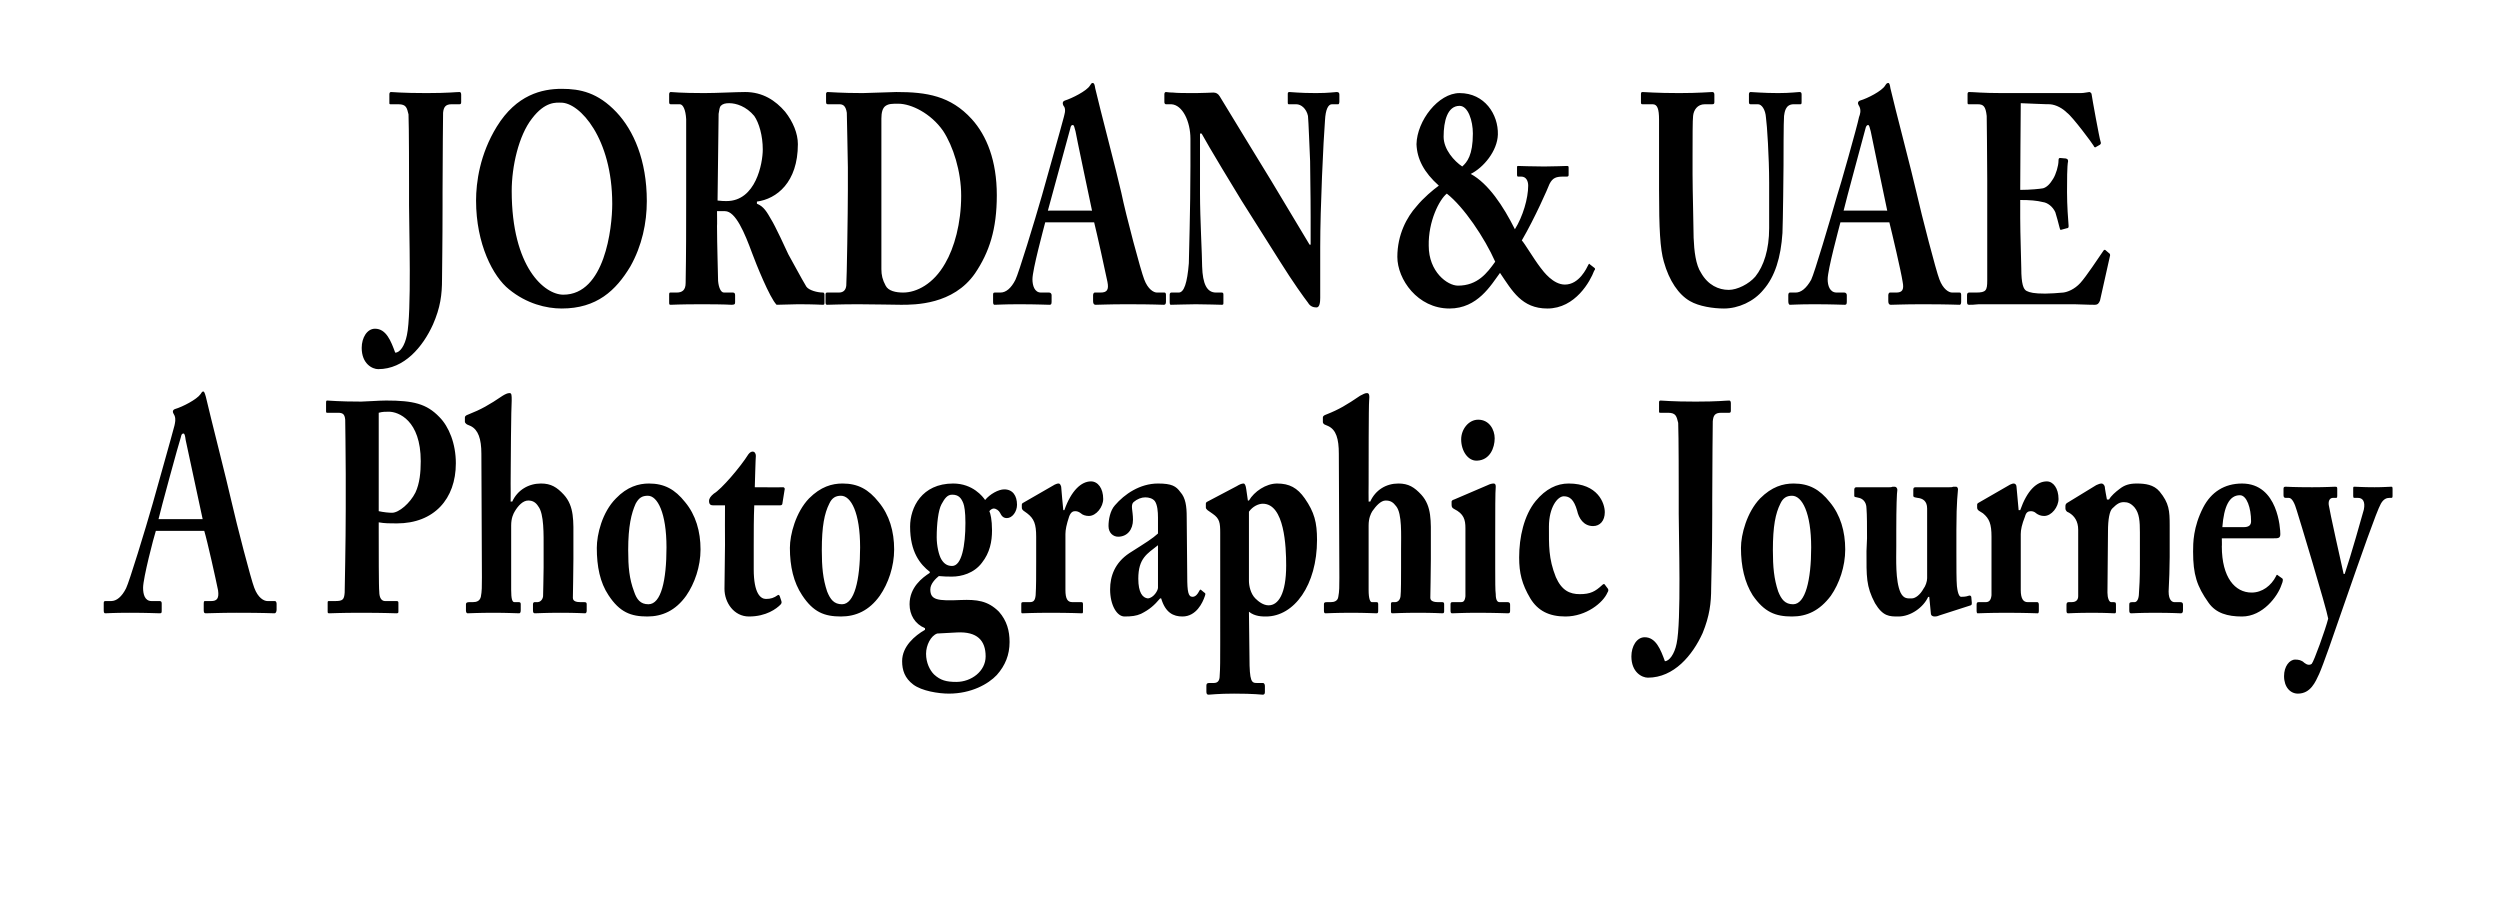
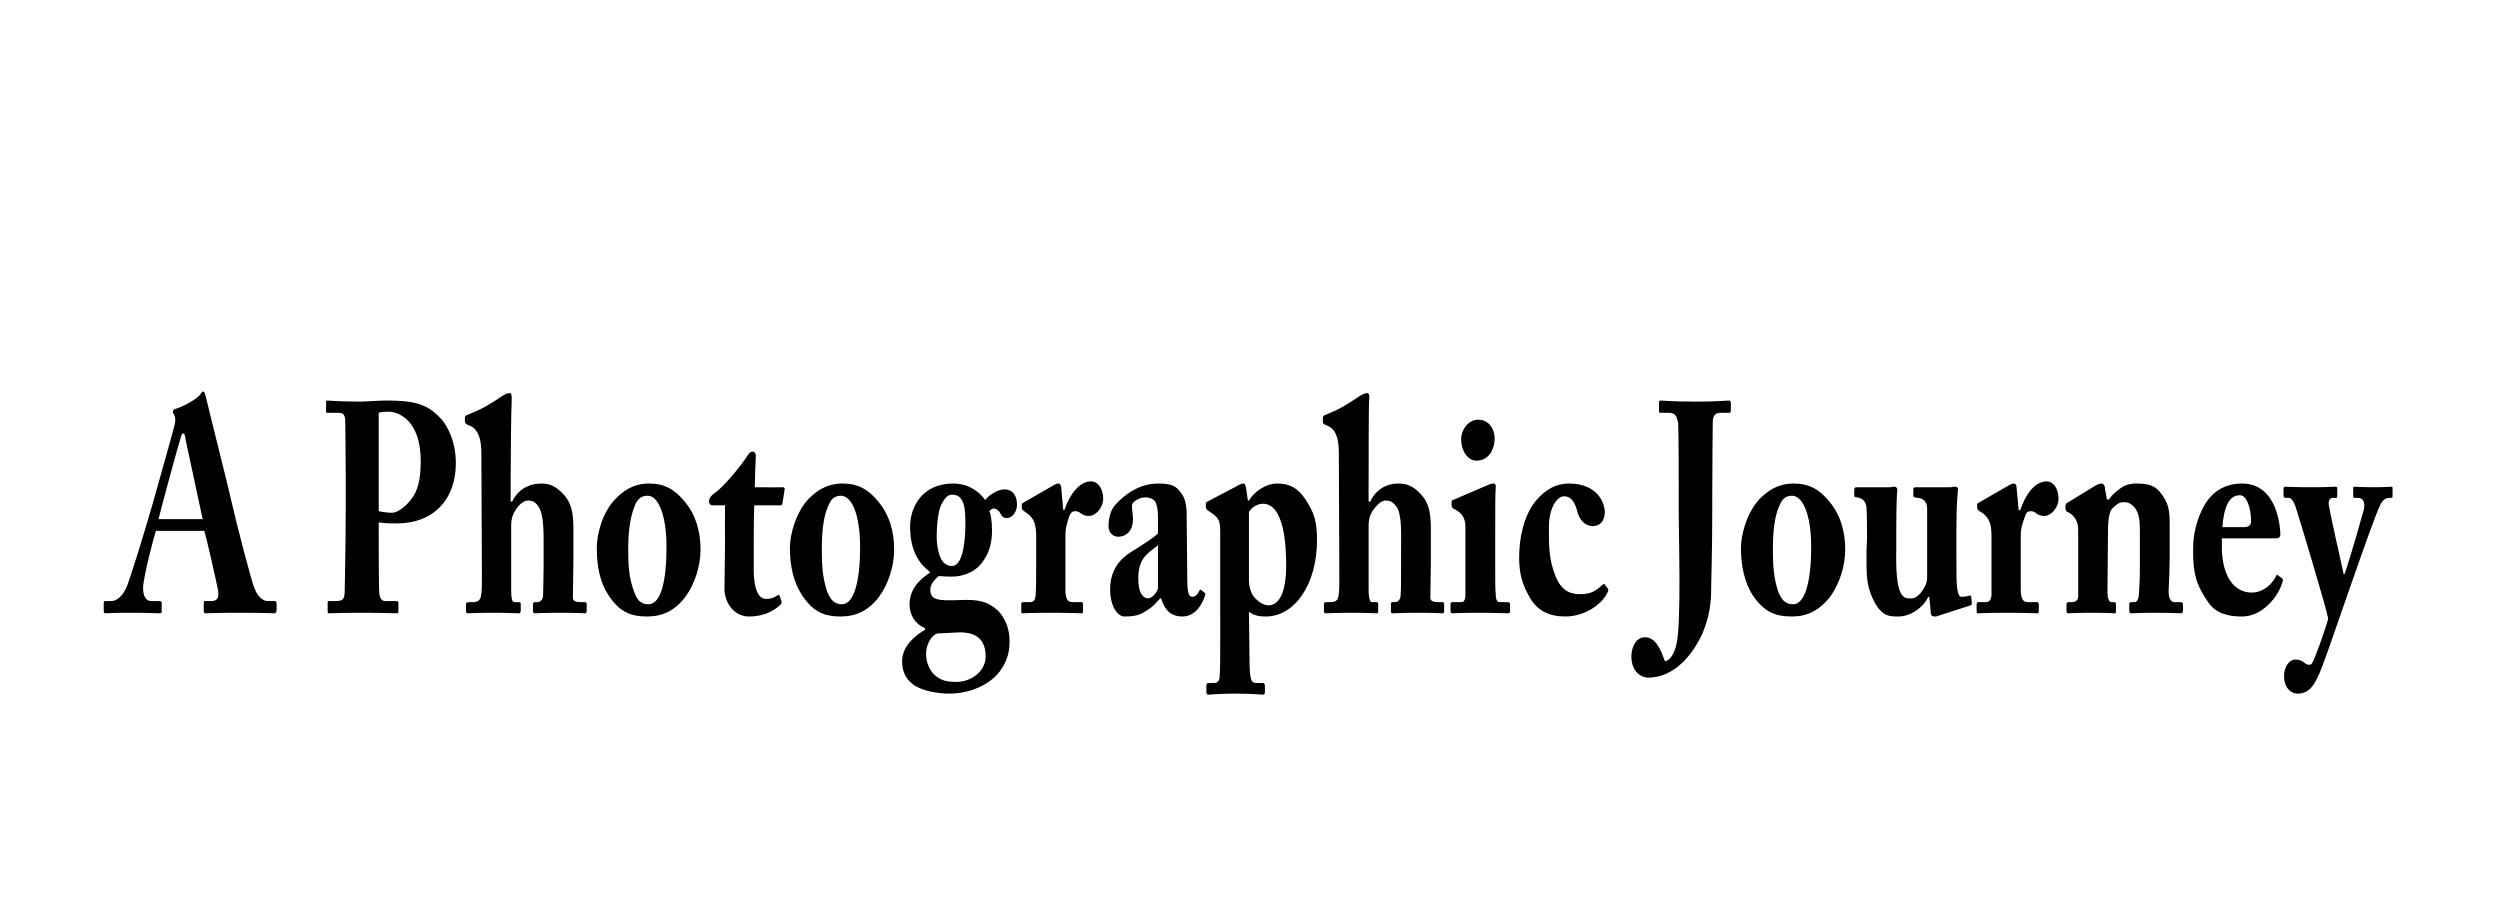
<svg xmlns="http://www.w3.org/2000/svg" version="1.1" width="470px" height="169.8px" viewBox="0 -16 470 169.8" style="top:-16px">
  <desc>JORDAN &amp; UAE A Photographic Journey</desc>
  <defs />
  <g id="Polygon65601">
    <path d="m29.3 83.8c-.4 1.2-2.4 8.9-2.4 10.7c0 1.2.3 2.5 1.6 2.5h1.5c.4 0 .4.3.4.5v1.2c0 .5 0 .6-.4.6c-.5 0-2.2-.1-5.7-.1c-3 0-4 .1-4.5.1c-.3 0-.3-.3-.3-.7v-1.1c0-.3 0-.5.3-.5h1.1c1 0 2-.8 2.8-2.4c.6-1.2 3.6-11 5-15.9c.3-1.1 3.7-13.1 4.1-14.7c.1-.5.3-1.2 0-1.9c-.1-.2-.3-.5-.3-.7c0-.2.1-.4.4-.5c1.4-.4 4.1-1.8 4.8-2.8c.2-.3.3-.5.5-.5c.2 0 .3.3.5 1c.8 3.5 4 16 4.8 19.6c1 4.4 3.7 14.8 4.3 16.3c.7 1.9 1.8 2.5 2.5 2.5h1.4c.2 0 .3.3.3.5v1.1c0 .3-.1.7-.4.7c-.8 0-1.7-.1-7.1-.1c-3.4 0-4.9.1-5.8.1c-.4 0-.4-.3-.4-.7v-1.1c0-.2 0-.5.2-.5h1.2c1.1 0 1.5-.5 1.3-2c-.4-2-2-9.2-2.6-11.2h-9.1zm8.8-2.2s-3.18-14.86-3.2-14.9c-.1-.8-.2-1.2-.4-1.2c-.3 0-.4.2-.5.7c-.3.8-3.9 14-4.2 15.4c0-.02 8.3 0 8.3 0zm33.1 2.7c0 2.7 0 10.3.1 10.9c0 1.3.5 1.8 1.1 1.8h2.2c.3 0 .3.2.3.4v1.5c0 .3 0 .4-.4.4c-.6 0-1.9-.1-6.8-.1c-3.7 0-5.3.1-5.8.1c-.3 0-.3-.1-.3-.4v-1.5c0-.3 0-.4.2-.4h1.1c1.5 0 1.8-.2 1.9-1.6c0-.6.2-9.3.2-15.8v-6.5c0-3.7-.1-9.6-.1-10.2c-.1-1.1-.5-1.3-1.4-1.3h-2c-.2 0-.2-.1-.2-.4v-1.5c0-.2 0-.4.2-.4c.5 0 2 .2 6.4.2c.8 0 3.3-.2 4.7-.2c5.1 0 7.6.6 10 3.1c1.8 1.8 3.1 5 3.1 8.7c0 6.7-4.1 11.3-11.1 11.3c-1.3 0-2.3 0-3.4-.2v2.1zm0-4.2c.9.2 1.9.3 2.5.3c1.3 0 3.4-1.8 4.4-3.8c.8-1.7 1-3.8 1-5.9c0-7.7-4.2-9.3-6-9.3c-.7 0-1.2 0-1.9.2v18.5zm24.9 14.8c0 1.7.2 2.3.6 2.3h.8c.3 0 .4.1.4.4v1.1c0 .4-.1.6-.3.6c-.4 0-2.3-.1-4.8-.1c-2.9 0-4.5.1-4.9.1c-.1 0-.3-.1-.3-.5v-1.2c0-.3.2-.4.7-.4h.6c.7 0 1.3-.2 1.5-1c.2-1 .2-2 .2-3.6l-.1-23.3c0-2.8-.6-4.5-2-5.2l-.7-.3c-.3-.2-.4-.4-.4-.5v-.8c0-.2.1-.4.7-.6c2.3-.9 3.9-1.8 6.4-3.5c.5-.3.9-.5 1.3-.5c.4 0 .4.4.4 1.4c-.1.9-.2 12.3-.2 15.6c.03.01 0 3.4 0 3.4c0 0 .32-.03.3 0c1-2.2 3.1-3.4 5.4-3.4c1.9 0 3 .7 4.3 2.1c2 2.2 1.8 5 1.8 8.6v3.5c0 2.8-.1 6.2-.1 7.3c0 .7.8.8 1.4.8h.7c.4 0 .5.1.5.4v1.2c0 .3-.1.5-.3.5c-.3 0-1.7-.1-4.6-.1c-2.9 0-4.4.1-4.8.1c-.3 0-.4-.1-.4-.6v-1.1c0-.2.1-.4.3-.4h.6c.3 0 .9-.3 1-1.1c0-.7.1-3.7.1-5.4v-3.4c0-2.8.1-6.7-1-8.1c-.5-.8-1.1-1.1-1.9-1.1c-1 0-1.9 1-2.5 2c-.3.5-.7 1.3-.7 2.7v12.1zm18.3 1c-1.6-2.4-2.2-5.4-2.2-8.9c0-2.5 1-6.7 3.6-9.3c2.1-2.2 4.3-2.8 6.2-2.8c2.9 0 4.9 1.1 6.8 3.5c2 2.4 2.9 5.5 2.9 8.9c0 3.2-1.1 6.4-2.7 8.7c-2 2.8-4.5 3.9-7.3 3.9c-3.1 0-5.2-.8-7.3-4zm10.9-9c0-6.5-1.7-9.7-3.5-9.7c-1.1 0-1.7.4-2.3 1.5c-.8 1.8-1.4 4.2-1.4 8.7c0 3.2.2 5.4 1.1 7.8c.5 1.5 1.2 2.4 2.7 2.4c2.4 0 3.4-4.5 3.4-10.7zm16.4 4.1c0 4.6 1.3 5.6 2.3 5.6c.9 0 1.5-.2 2.2-.7c.1-.1.3-.1.4.2l.3.9c.1.3 0 .5-.2.7c-.7.7-2.6 2.2-5.9 2.2c-2.8 0-4.6-2.6-4.6-5.2c0-1.9.1-6.2.1-8.3c-.03-.01 0-7.4 0-7.4H134c-.4 0-.7-.2-.7-.8c0-.5.3-.9.9-1.4c1.4-.8 5-5 6.5-7.4c.3-.4.6-.5.8-.5c.4 0 .6.4.6.8c-.04 0-.2 5.9-.2 5.9c0 0 5.33.04 5.3 0c.3 0 .4.3.3.5l-.4 2.5c0 .2-.1.4-.4.4h-4.9c-.1 2.3-.1 5-.1 7.6v4.4zm9.1 4.9c-1.6-2.4-2.3-5.4-2.3-8.9c0-2.5 1.1-6.7 3.6-9.3c2.2-2.2 4.3-2.8 6.3-2.8c2.9 0 4.9 1.1 6.8 3.5c2 2.4 2.9 5.5 2.9 8.9c0 3.2-1.1 6.4-2.7 8.7c-2 2.8-4.5 3.9-7.3 3.9c-3.1 0-5.2-.8-7.3-4zm10.9-9c0-6.5-1.7-9.7-3.6-9.7c-1 0-1.7.4-2.2 1.5c-.9 1.8-1.4 4.2-1.4 8.7c0 3.2.2 5.4 1 7.8c.6 1.5 1.3 2.4 2.8 2.4c2.3 0 3.4-4.5 3.4-10.7zm10 25.8c-1.6-1.2-2.1-2.7-2.1-4.4c0-2.8 2.4-4.8 4.3-5.9v-.3c-1.9-.8-2.9-2.5-2.9-4.5c0-3.2 2.4-5 3.8-5.9v-.2c-1.8-1.4-3.7-3.7-3.7-8.5c0-3.6 2.2-8.1 8.1-8.1c3.7 0 5.6 2.5 6 3.1c.9-1.1 2.5-2 3.6-2c1.6 0 2.4 1.2 2.4 2.9c0 1.3-.9 2.5-1.9 2.5c-.7 0-1-.4-1.3-1c-.2-.4-.7-.8-1.2-.8c-.2 0-.6.2-.8.5c.2.4.5 1.6.5 3.6c0 2.1-.4 4.2-1.9 6.1c-1.5 2-3.9 2.6-5.6 2.6c-.9 0-1.4 0-2.5-.1c-.5.4-1.6 1.4-1.6 2.5c0 2 1.3 2.2 5.8 2c2.9-.1 5 .1 7.1 2.2c1.5 1.7 2 3.6 2 5.7c0 2.4-.8 4.4-2.4 6.2c-1.6 1.7-4.8 3.5-9 3.5c-2 0-5.1-.5-6.7-1.7zm5.3-33.9c-.6 1.1-.9 3.7-.9 6.2c0 1.6.4 3.4.9 4.2c.5.8 1.1 1.2 2 1.2c1.8 0 2.5-3.8 2.5-8.1c0-2.1-.2-3.2-.4-3.7c-.4-1-.9-1.6-2.1-1.6c-.9 0-1.4.7-2 1.8zm8.3 28.6c0-3-1.6-4.7-5.4-4.5l-3.7.2c-1.2.4-2.1 2.2-2.1 3.8c0 1.7.7 3.1 1.5 3.9c1.2 1.1 2.3 1.4 4.2 1.4c2.8 0 5.5-2 5.5-4.8zm15-12.5c0 1.7.4 2.3 1.3 2.3h1.7c.3 0 .3.2.3.5v1.1c0 .4 0 .5-.2.5c-.2 0-2.2-.1-5.9-.1c-3.3 0-5 .1-5.3.1c-.2 0-.2-.1-.2-.5v-1.1c0-.4 0-.5.4-.5h1.2c.7 0 1-.3 1.1-1.3c.1-1.6.1-3.6.1-6.4v-4.6c0-2.4-.4-3.4-1.7-4.4l-.7-.5c-.2-.2-.3-.3-.3-.6v-.5c0-.2.1-.3.3-.4l5.9-3.4c.3-.1.4-.2.7-.2c.3 0 .4.3.5.6c-.03.03.4 4.4.4 4.4h.2c1.3-3.7 3.2-5.4 5-5.4c1.3 0 2.3 1.3 2.3 3.3c0 1.5-1.3 3.2-2.7 3.2c-.6 0-1.2-.2-1.5-.5c-.4-.3-.7-.4-1.1-.4c-.4 0-.8.2-1.1 1c-.5 1.5-.7 2.5-.7 3.3v10.5zm17.4-13.6c0-1.1-.1-2.4-.6-3.1c-.4-.5-1.1-.7-1.8-.7c-.7 0-1.5.3-2.2.9c-.6.6-.1 1.6-.1 3.3c0 1.9-1.1 3.2-2.8 3.2c-.9 0-1.8-.7-1.8-2c0-1.2.3-2.9 1.2-3.9c1.8-2.1 4.7-4.1 8.1-4.1c2.6 0 3.4.5 4.2 1.6c1 1.1 1.2 2.7 1.2 4.7l.1 11.2c0 2.9.2 3.8 1 3.8c.6 0 1-.6 1.2-1c.2-.4.3-.4.4-.3l.6.5c.2.1.3.2.1.7c-.4 1.2-1.6 3.8-4.2 3.8c-1.7 0-3.2-.7-4-3.4h-.2c-1.1 1.3-2 2.1-3.6 2.9c-.9.4-1.8.5-3.1.5c-1.4 0-2.7-2.1-2.7-5.1c0-2.5.9-5 3.6-6.8c3.3-2.1 4.3-2.7 5.4-3.7v-3zm0 5.2c-2 1.6-3.7 2.4-3.7 6.3c0 2.6.8 3.6 1.8 3.7c1.1-.1 1.9-1.5 1.9-2v-8zm11.7-2.3c0-1.9-.1-2.7-1.4-3.6l-1-.7c-.2-.2-.3-.3-.3-.5v-.7c0-.2.1-.3.3-.4l5.5-2.9c.5-.3.9-.5 1.3-.5c.2 0 .4.3.5 1.1c-.01.03.3 2.1.3 2.1h.2c1-1.7 3.2-3.2 5.3-3.2c2.3 0 3.8.8 5.2 2.8c1.8 2.6 2.3 4.5 2.3 7.8c0 8.5-4.3 14.4-9.6 14.4c-.7 0-2.1 0-3.2-.9l.1 8.6c0 4.6.4 4.8 1.4 4.8h1.1c.3 0 .4.3.4.6v1.1c0 .3-.1.5-.4.5c-.2 0-1.6-.2-5.4-.2c-3 0-4.5.2-4.8.2c-.3 0-.4-.2-.4-.6v-1.1c0-.3.1-.5.5-.5h.9c.8 0 1.1-.5 1.1-1.4c.1-1.3.1-2.9.1-6.1V84.2zm5.4 9c0 .9.3 2.4 1.2 3.3c.6.6 1.5 1.3 2.5 1.3c1.8 0 3.3-2.1 3.3-7.5c0-3.5-.3-11.6-4.4-11.6c-.8 0-1.9.5-2.6 1.5v13zm22.5 1.7c0 1.7.3 2.3.6 2.3h.9c.2 0 .3.1.3.4v1.1c0 .4 0 .6-.3.6c-.3 0-2.2-.1-4.7-.1c-3 0-4.6.1-4.9.1c-.2 0-.3-.1-.3-.5v-1.2c0-.3.1-.4.6-.4h.7c.6 0 1.3-.2 1.4-1c.2-1 .2-2 .2-3.6l-.1-23.3c0-2.8-.5-4.5-2-5.2l-.7-.3c-.3-.2-.3-.4-.3-.5v-.8c0-.2.1-.4.7-.6c2.3-.9 3.8-1.8 6.3-3.5c.6-.3.9-.5 1.3-.5c.4 0 .5.4.4 1.4c-.1.9-.1 12.3-.1 15.6c-.03.01 0 3.4 0 3.4c0 0 .26-.03.3 0c1-2.2 3-3.4 5.3-3.4c1.9 0 3 .7 4.3 2.1c2 2.2 1.8 5 1.8 8.6v3.5c0 2.8-.1 6.2-.1 7.3c0 .7.9.8 1.4.8h.8c.3 0 .4.1.4.4v1.2c0 .3 0 .5-.3.5c-.3 0-1.6-.1-4.6-.1c-2.9 0-4.4.1-4.8.1c-.3 0-.3-.1-.3-.6v-1.1c0-.2 0-.4.3-.4h.5c.4 0 .9-.3 1-1.1c.1-.7.1-3.7.1-5.4v-3.4c0-2.8.2-6.7-.9-8.1c-.6-.8-1.1-1.1-2-1.1c-.9 0-1.8 1-2.5 2c-.3.5-.7 1.3-.7 2.7v12.1zm20.4-24.3c-1.7.1-3-1.8-3-4c0-1.9 1.4-3.7 3.2-3.7c2.1 0 3.1 1.9 3.1 3.5c0 1.8-.9 4.1-3.3 4.2zm5.8 28.7c-.4 0-2.3-.1-5.9-.1c-2.5 0-4.1.1-4.6.1c-.2 0-.3-.1-.3-.5v-1.2c0-.3.1-.4.4-.4h1.6c.4 0 .7-.2.8-1.1V83.3c0-1.6-.3-2.7-2.1-3.6c-.4-.2-.5-.4-.5-.8v-.6c0-.1.1-.3.5-.4l6.3-2.7c.4-.2.8-.3 1.1-.3c.3 0 .4.2.4.6c-.1 1-.1 4.5-.1 9.4v6c0 2.2 0 4.2.1 4.8c0 1.1.3 1.5.7 1.5h1.5c.4 0 .5.2.5.5v1.1c0 .4-.1.5-.4.5zm18.2-19c0 1.6-.9 2.6-2.2 2.6c-1.8 0-2.7-1.5-3-2.9c-.6-2.1-1.4-2.7-2.5-2.7c-1.2 0-2.8 2.1-2.8 5.7c0 3.5-.1 6 1.3 9.5c1.1 2.5 2.6 3.2 4.5 3.2c2 0 2.9-.5 4.2-1.7c.2-.2.4-.3.5-.1l.6.8c.1.2.1.4-.1.7c-.8 1.9-4 4.5-7.9 4.5c-3.1 0-5.2-1.1-6.6-3.4c-1.6-2.7-2.1-4.8-2.1-7.7c0-3.8.9-7.9 3.1-10.6c1.9-2.3 4-3.3 6.2-3.3c5.5 0 6.8 3.7 6.8 5.4zm13.9-3.7c0-.8 0-10.8-.1-13.1c-.3-1.2-.4-1.9-1.9-1.9h-1.4c-.2 0-.3 0-.3-.2v-1.7c0-.2 0-.4.3-.4c.5 0 2 .2 6.6.2c4.2 0 5.6-.2 6.3-.2c.2 0 .3.2.3.5v1.4c0 .3-.1.4-.3.4h-1.5c-1.2 0-1.5.5-1.6 1.6c0 .8-.1 8-.1 14.8v2.6c0 7.1-.2 12.6-.2 13.9c0 2.9-.3 5.3-1.6 8.5c-1.9 4.2-5.4 8.4-10.3 8.4c-1.1 0-3.1-1-3.1-4c0-1.9 1-3.6 2.5-3.6c2.1 0 3 2.3 3.8 4.5c.8 0 1.8-1.3 2.2-3.3c.9-4.1.4-20.3.4-24.4v-4zm13.9 19.3c-1.5-2.4-2.2-5.4-2.2-8.9c0-2.5 1.1-6.7 3.6-9.3c2.2-2.2 4.3-2.8 6.3-2.8c2.9 0 4.9 1.1 6.8 3.5c2 2.4 2.9 5.5 2.9 8.9c0 3.2-1.1 6.4-2.7 8.7c-2.1 2.8-4.5 3.9-7.3 3.9c-3.1 0-5.2-.8-7.4-4zm11-9c0-6.5-1.7-9.7-3.6-9.7c-1 0-1.7.4-2.2 1.5c-.9 1.8-1.4 4.2-1.4 8.7c0 3.2.2 5.4 1 7.8c.6 1.5 1.3 2.4 2.8 2.4c2.3 0 3.4-4.5 3.4-10.7zm24.1 12.8c-.2.1-.5.2-.9.2c-.4 0-.7-.2-.7-.6c-.02-.03-.3-3.1-.3-3.1c0 0-.23.05-.2 0c-.9 2-3.3 3.7-5.6 3.7c-1.7 0-2.9 0-4.4-2.5c-1.7-3.2-1.6-5-1.6-9.8l.1-2.4c0-2.2 0-4.4-.1-5.6c0-1.4-.9-1.9-1.4-2c-.7-.2-.9-.1-.9-.4v-1.1c0-.3.1-.5.4-.5h6.2c.2 0 .4 0 .6-.1h.4c.3 0 .5.3.5.6c-.1.5-.2 3.2-.2 7.6v3c0 2.3-.2 6.5.8 8.7c.6 1.2 1.3 1.1 2.1 1.1c.7 0 1.6-.7 2.2-1.8c.4-.5.7-1.4.7-2V79.6c0-1.4-.8-1.9-1.8-2c-.5-.1-.8-.1-.8-.4v-1.1c0-.4.1-.5.5-.5h6.3c.3 0 .5 0 .7-.1h.5c.3 0 .4.3.4.5c0 .5-.3 2-.3 7.6v4.2c0 2.7 0 5.4.1 6.4c.2 1.8.6 2 .8 2c.2 0 .9 0 1.4-.2c.3-.1.4 0 .5.2l.1 1.1c0 .3 0 .4-.2.5l-5.9 1.9zm15.3-4.8c0 1.7.5 2.3 1.3 2.3h1.8c.2 0 .3.2.3.5v1.1c0 .4-.1.5-.2.5c-.3 0-2.2-.1-6-.1c-3.2 0-5 .1-5.3.1c-.1 0-.2-.1-.2-.5v-1.1c0-.4.1-.5.4-.5h1.3c.6 0 1-.3 1.1-1.3v-11c0-2.4-.4-3.4-1.6-4.4l-.8-.5c-.2-.2-.3-.3-.3-.6v-.5c0-.2.1-.3.3-.4l5.9-3.4c.3-.1.4-.2.7-.2c.3 0 .5.3.5.6l.4 4.4h.3c1.3-3.7 3.1-5.4 5-5.4c1.2 0 2.2 1.3 2.2 3.3c0 1.5-1.3 3.2-2.7 3.2c-.6 0-1.1-.2-1.5-.5c-.3-.3-.7-.4-1-.4c-.5 0-.9.2-1.1 1c-.6 1.5-.8 2.5-.8 3.3v10.5zm16.2-17s.35.04.4 0c.4-.7 1.2-1.4 2-2c.9-.7 1.8-1 3.2-1c1.6 0 3.2.2 4.3 1.5c1.8 2.2 1.9 3.6 1.9 6.4v5.9c0 1.9-.1 4.6-.2 6.5c0 1.7.7 2 1.1 2h1.1c.4 0 .5.2.5.5v1c0 .4-.1.6-.4.6c-.3 0-1.6-.1-4.9-.1c-2.8 0-4.2.1-4.4.1c-.3 0-.4-.1-.4-.6v-1c0-.4.1-.5.6-.5h.4c.3 0 .7-.3.8-1.3c.1-1.4.2-3.2.2-5.8v-6c0-2.1-.1-3.6-1-4.7c-.7-.8-1.3-1-2-1c-.8 0-1.3.3-2.2 1.2c-.5.5-.8 2-.8 4.3l-.1 11.5c0 1 .3 1.8.7 1.8h.5c.4 0 .4.2.4.6v1c0 .4 0 .5-.3.5c-.3 0-1.4-.1-4.2-.1c-2.9 0-4.3.1-4.5.1c-.2 0-.3-.1-.3-.5v-1.1c0-.3.1-.5.4-.5h.6c.5 0 1.2-.2 1.2-1.1V83.6c0-1.6-.7-2.6-1.7-3.2l-.4-.2c-.2-.2-.3-.4-.3-.6v-.5c0-.3.2-.5.4-.6l5.4-3.3c.3-.1.6-.3 1-.3c.2 0 .5.2.6.6c-.05.03.4 2.4.4 2.4zm21.6 7.3s.04 1.53 0 1.5c0 5.9 2.5 8.7 5.6 8.7c2 0 3.7-1.3 4.6-3.1c.1-.3.2-.3.4-.1l.7.5c.2.1.3.4-.1 1.3c-.7 2.1-3.5 5.9-7.4 5.9c-2.7 0-4.9-.6-6.3-2.6c-2.2-3.1-2.9-5.3-2.9-9.6c0-1.6 0-4.6 1.9-8.3c1.5-2.9 4-4.5 7.3-4.5c6.8 0 7.2 8.6 7.2 9.5c0 .8-.4.8-1.3.8c-.04.02-9.7 0-9.7 0zm4.1-2.1c.9 0 1.4-.3 1.4-1.1c0-2.5-.8-4.9-2.1-4.9c-2 0-3 2.1-3.3 6h4zm7.6 28c0-1.8 1-3.1 2.1-3.1c.6 0 1.2.1 1.7.6c.5.4 1 .5 1.4.2c.4-.4 2.6-6.5 3.1-8.5c-.3-1.9-5.6-19.4-5.9-20.3c-.4-1.4-.9-2.4-1.5-2.4h-.6c-.3 0-.4-.2-.4-.5v-1.2c0-.3.1-.4.4-.4c.3 0 1.4.1 5 .1c2.6 0 3.9-.1 4.3-.1c.4 0 .4.1.4.5v1.2c0 .2 0 .4-.2.4h-.6c-.5 0-.9.4-.8 1.3c.1.9 2.5 11.7 2.8 13h.2c1.1-3.2 3.3-11 3.6-12.1c.3-1.5-.2-2.2-1.1-2.2h-.7c-.2 0-.2-.2-.2-.4v-1.3c0-.3 0-.4.2-.4c.6 0 1.4.1 3.8.1c1.8 0 2.7-.1 3.2-.1c.2 0 .2.2.2.5v1.1c0 .3 0 .5-.2.5h-.4c-.5 0-1.1.2-1.6 1.1c-.8 1.4-3.7 9.7-6.9 18.9c-2.1 6.1-3.9 11.3-4.7 13.1c-.7 1.5-1.6 3.7-4 3.7c-1.4 0-2.6-1.2-2.6-3.3z" stroke="none" fill="#000" />
  </g>
  <g id="Polygon65600">
-     <path d="m76.9 18.6c0-.8 0-10.8-.1-13.1c-.3-1.2-.4-1.9-1.9-1.9h-1.4c-.2 0-.3 0-.3-.2V1.7c0-.2.1-.4.3-.4c.5 0 2 .2 6.7.2c4.1 0 5.5-.2 6.2-.2c.2 0 .3.2.3.5v1.4c0 .3-.1.4-.3.4h-1.5c-1.1 0-1.5.5-1.6 1.6c0 .8-.1 8-.1 14.8v2.6c0 7.1-.1 12.6-.1 13.9c0 2.9-.3 5.3-1.7 8.5c-1.9 4.2-5.4 8.4-10.3 8.4c-1.1 0-3.1-1-3.1-4c0-1.9 1-3.6 2.5-3.6c2.1 0 3 2.3 3.8 4.5c.9 0 1.8-1.3 2.2-3.3c.9-4.1.4-20.3.4-24.4v-4zm18.8 19.8c-3-2.4-6.2-8.5-6.2-16.7c0-3.4.7-8.7 3.9-13.9c3.7-6 8.5-7.1 12.2-7.1c3.5 0 6.8.7 10.3 4.4c3.2 3.4 5.7 9 5.7 16.7c0 4.1-.9 8.4-3.1 12.3c-2.7 4.5-6.3 7.9-12.9 7.9c-2.9 0-6.6-.9-9.9-3.6zm19.4-16.1c0-12.3-6.1-19-9.6-19c-.9 0-3-.3-5.5 3c-2.5 3.2-3.8 9-3.8 13.6c0 14.4 6.2 19.5 9.7 19.5c7.8 0 9.2-12.5 9.2-17.1zm13.9-6.6V6.4c-.1-1.8-.6-2.8-1.2-2.8h-1.7c-.2 0-.3-.1-.3-.4V1.7c0-.2.1-.4.3-.4c.4 0 1.7.2 6.3.2c2.3 0 6-.2 7.7-.2c3.3 0 5.7 1.6 7.5 3.7c1.5 1.9 2.4 4.1 2.4 6.1c0 7.2-4 10.3-7.7 10.8v.4c1.3.5 1.9 1.6 2.7 3c.6.9 2.9 5.8 3.2 6.5c.3.5 2.6 4.8 3.4 6.1c.5.7 2.1 1.1 3.1 1.1c.3 0 .3.3.3.5v1.3c0 .4 0 .5-.3.5c-.4 0-1.5-.1-4.7-.1c-1.2 0-2.8.1-4 .1c-1.3-1.3-3.9-7.8-4.6-9.7c-1.4-3.8-3.1-7.9-5.1-7.9h-1.5s.04 2.84 0 2.8c0 3.3.2 9.6.2 10.3c.1 1.2.5 2.2 1.1 2.2h1.7c.3 0 .4.2.4.5v1.3c0 .4-.1.5-.7.5c-.1 0-1.1-.1-5.5-.1c-4.5 0-5.4.1-5.9.1c-.3 0-.3-.1-.3-.5v-1.3c0-.3 0-.5.2-.5h1.2c1 0 1.7-.4 1.7-1.8c.1-5.5.1-10.8.1-16.1v-5.4zm5.9 6c.8.1 1.3.1 1.7.1c5.5 0 6.8-7.1 6.8-9.7c0-2.6-.7-5-1.6-6.3c-1.5-1.8-3.4-2.4-4.7-2.4c-.7 0-1.2.1-1.6.5c-.2.2-.3.8-.4 1.5l-.2 16.3zm24.5-6.2c0-1.5-.2-9.5-.2-10.3c-.2-1.3-.7-1.6-1.4-1.6h-2.1c-.2 0-.4 0-.4-.4V1.6c0-.2.2-.3.3-.3c.6 0 2.4.2 6.6.2c1.1 0 5.3-.2 6.3-.2c5.7 0 10.2.7 14.2 5.1c2.8 3.1 4.7 7.8 4.7 14.3c0 6.4-1.4 10.7-4.1 14.7c-4.1 5.9-11.3 5.9-13.9 5.9c-.7 0-5.7-.1-8-.1c-3.6 0-5.3.1-5.9.1c-.2 0-.3-.1-.3-.5v-1.4c0-.3.1-.4.3-.4h2.2c.8 0 1.3-.4 1.4-1.3c.1-1.2.3-13.8.3-18v-4.2zm6.3 5.4v13.7c0 1.1.2 2 .8 3.1c.5 1 1.9 1.3 3.3 1.3c2.5 0 5.7-1.6 7.9-5.5c1.7-2.9 3-7.5 3-12.7c0-4.6-1.5-9.3-3.4-12.2c-2.3-3.3-6-5.1-8.4-5.1c-1.2 0-1.8 0-2.4.4c-.6.4-.8 1.3-.8 2.4v14.6zm30.8 4.9c-.3 1.2-2.4 8.9-2.4 10.7c0 1.2.4 2.5 1.6 2.5h1.5c.4 0 .5.3.5.5v1.2c0 .5-.1.6-.4.6c-.6 0-2.3-.1-5.7-.1c-3.1 0-4 .1-4.6.1c-.3 0-.3-.3-.3-.7v-1.1c0-.3 0-.5.3-.5h1.1c1 0 2-.8 2.8-2.4c.6-1.2 3.6-11 5-15.9c.3-1.1 3.7-13.1 4.1-14.7c.1-.5.4-1.2.1-1.9c-.2-.2-.3-.5-.3-.7c0-.2.1-.4.4-.5c1.3-.4 4.1-1.8 4.7-2.8c.2-.3.3-.5.5-.5c.3 0 .4.3.5 1c.8 3.5 4.1 16 4.9 19.6c.9 4.4 3.7 14.8 4.3 16.3c.7 1.9 1.8 2.5 2.4 2.5h1.4c.3 0 .3.3.3.5v1.1c0 .3 0 .7-.4.7c-.8 0-1.6-.1-7-.1c-3.5 0-5 .1-5.8.1c-.4 0-.5-.3-.5-.7v-1.1c0-.2.1-.5.3-.5h1.1c1.2 0 1.6-.5 1.3-2c-.4-2-2-9.2-2.5-11.2h-9.2zm8.8-2.2s-3.14-14.86-3.1-14.9c-.2-.8-.3-1.2-.5-1.2c-.3 0-.4.2-.5.7c-.2.8-3.8 14-4.2 15.4c.04-.02 8.3 0 8.3 0zm41.1 1.3c0-5-.1-7.8-.1-10.6c-.1-2.1-.3-7.6-.4-8.5c-.3-1.4-1.3-2.2-2.2-2.2h-1.4c-.2 0-.2-.1-.2-.5V1.7c0-.2 0-.4.3-.4c.5 0 1.8.2 5 .2c2.5 0 3.5-.2 3.9-.2c.4 0 .5.2.5.5v1.3c0 .3-.1.5-.2.5h-1.2c-.7 0-1.2 1-1.3 3c-.3 3.8-.9 16.4-.9 23.8v9.6c0 .8-.1 1.8-.7 1.8c-.6 0-1.2-.2-1.6-.9c-.7-.9-2.8-3.8-5.3-7.8l-7.2-11.4c-.7-1.1-6.5-10.7-7.5-12.6c.03.03-.3 0-.3 0v11.3c0 4.7.4 11.6.4 13.7c.1 3.3.9 4.9 2.6 4.9h1.1c.3 0 .3.2.3.5v1.4c0 .3 0 .4-.3.4c-.4 0-3-.1-4.9-.1c-1.3 0-4.2.1-4.7.1c-.1 0-.2-.1-.2-.5v-1.4c0-.2.1-.4.3-.4h1.4c1 0 1.6-1.8 1.9-5.5c0-1.1.3-10 .3-18.3v-5.1c0-3.3-1.5-6.4-3.6-6.5h-1c-.2 0-.3-.2-.3-.4V1.7c0-.2.1-.4.3-.4c.2 0 .5.1 1.3.1c.9.1 2.2.1 4.4.1c1.4 0 2.7-.1 3.2-.1c.5 0 .9.2 1.2.7c-.01.03 9.7 15.9 9.7 15.9l7.2 12h.2v-5.1zm16.3 7.4c0-4.2 1.8-7.5 3.6-9.5c1.3-1.6 3.1-3.1 4.2-3.9c-2.8-2.5-4.1-5-4.2-7.8c.1-4.4 4.1-9.6 8.1-9.6c4.7 0 7.3 4 7.2 7.8c-.1 3.1-2.7 6.2-5.1 7.4c3.3 1.8 6.1 6 8.3 10.4c1.5-2.4 2.5-5.8 2.5-8.2c0-.9-.4-1.7-1.3-1.7h-.6c-.2 0-.2-.2-.2-.4v-1.3c0-.2 0-.3.2-.3c.4 0 2.7.1 4.9.1c1.5 0 4.1-.1 4.3-.1c.3 0 .3.1.3.4v1.2c0 .2 0 .4-.3.4h-.7c-1.3 0-2 .2-2.6 1.4c-.3.8-2.7 6.3-5.2 10.6c.5.5 2.2 3.4 3.5 5.1c.6.8 2.4 3.2 4.6 3.2c2.7 0 4.1-3.1 4.4-3.7c.1-.2.2-.3.3-.1l.9.7c.1.1.1.3-.1.5c-.7 1.9-3.5 7.1-8.8 7.1c-4.8 0-6.6-3.3-8.9-6.7c-1.7 2.3-4.2 6.7-9.5 6.7c-6 0-9.8-5.5-9.8-9.7zm18.4.9c-2-4.5-5.9-10.3-9.1-12.8c-1.4 1.1-3.5 5.2-3.4 9.8c0 4.9 3.5 7.5 5.5 7.5c3.7 0 5.5-2.4 7-4.5zm-9.7-23.5c0 2.4 2 4.6 3.5 5.6c.9-.8 2-2.1 2-6.2c0-2.4-.9-5.2-2.5-5.2c-2.3 0-3 2.9-3 5.8zm40.5-3.2c0-2-.3-2.9-1.2-2.9h-1.9c-.3 0-.3-.1-.3-.5V1.8c0-.3 0-.5.3-.5c.5 0 2.5.2 6.9.2c3.7 0 5.7-.2 6.2-.2c.3 0 .4.2.4.5v1.4c0 .3-.1.4-.4.4h-1.4c-1.4 0-2.1 1.1-2.2 2.2c-.1.6-.1 4.4-.1 7.3v3.7c0 3 .2 10.1.2 11.9c.1 2.5.4 5.1 1.4 6.6c1.3 2.3 3.3 3.2 5.2 3.2c1.6 0 3.8-1.1 5-2.5c1.6-2 2.6-5.1 2.6-9.1v-8.6c0-4.7-.4-10.9-.6-12.2c-.1-1.5-.8-2.5-1.5-2.5h-1.4c-.2 0-.3-.1-.3-.4V1.7c0-.2.1-.4.3-.4c.4 0 2.4.2 5.2.2c2.3 0 3.6-.2 4-.2c.4 0 .4.3.4.5v1.3c0 .3 0 .5-.2.5h-1.3c-1.6 0-1.7 1.6-1.8 2.2c-.1.8-.1 8.5-.1 9.3c0 .7-.1 10.5-.2 12.7c-.3 4.6-1.4 8.2-3.6 10.7c-1.8 2.2-4.7 3.5-7.4 3.5c-2 0-4.7-.4-6.4-1.4c-2.1-1.2-3.9-3.8-4.9-7.4c-.7-2.4-.9-6.2-.9-13.5V6.5zM346 25.8c-.3 1.2-2.4 8.9-2.4 10.7c0 1.2.4 2.5 1.7 2.5h1.4c.4 0 .5.3.5.5v1.2c0 .5-.1.6-.4.6c-.5 0-2.3-.1-5.7-.1c-3.1 0-4 .1-4.6.1c-.2 0-.3-.3-.3-.7v-1.1c0-.3.1-.5.3-.5h1.1c1 0 2-.8 2.9-2.4c.6-1.2 3.5-11 4.9-15.9c.4-1.1 3.8-13.1 4.1-14.7c.2-.5.4-1.2.1-1.9c-.1-.2-.3-.5-.3-.7c0-.2.1-.4.4-.5c1.4-.4 4.1-1.8 4.7-2.8c.2-.3.3-.5.6-.5c.2 0 .3.3.4 1c.8 3.5 4.1 16 4.9 19.6c1 4.4 3.7 14.8 4.3 16.3c.7 1.9 1.8 2.5 2.4 2.5h1.4c.3 0 .3.3.3.5v1.1c0 .3 0 .7-.3.7c-.8 0-1.7-.1-7.1-.1c-3.5 0-5 .1-5.8.1c-.4 0-.5-.3-.5-.7v-1.1c0-.2.1-.5.3-.5h1.2c1.1 0 1.5-.5 1.2-2c-.3-2-2-9.2-2.5-11.2H346zm8.8-2.2s-3.12-14.86-3.1-14.9c-.2-.8-.3-1.2-.5-1.2c-.2 0-.4.2-.5.7c-.2.8-3.8 14-4.1 15.4c-.04-.02 8.2 0 8.2 0zm25-3.9c1.9 0 3.8-.2 4.3-.3c.7-.2 1.3-.8 1.9-1.8c.5-.8 1-2.4 1-3.4c0-.4.1-.5.3-.5l1.1.1c.2.1.4.1.4.5c-.2.9-.2 3.8-.2 5.8c0 2.5.2 5.2.3 6.4c0 .3-.1.4-.3.4l-1.1.3c-.1.1-.2 0-.3-.4c-.2-.9-.6-2.2-.8-2.9c-.5-1.1-1.5-1.8-2.3-1.9c-1.2-.3-2.5-.4-4.3-.4v3.4c0 3 .2 8.4.2 9.4c0 3 .4 4 1 4.3c.6.3 1.4.5 3.5.5c.7 0 2.5-.1 3.4-.2c.8-.1 2.1-.6 3.2-1.8c1.1-1.2 3.4-4.7 4.3-6c.1-.2.3-.3.4-.2l.7.6c.2.1.2.3.2.4l-1.9 8.5c-.2.5-.4.8-1 .8c-.2 0-1.1 0-3.8-.1h-18c-.9.1-1.4.1-1.8.1c-.3 0-.4-.1-.4-.6v-1.2c0-.3.1-.5.4-.5h1.3c1.9 0 2.1-.4 2.1-2.3V17.9c0-4.6-.1-11.5-.1-12.1c-.2-1.8-.6-2.2-1.7-2.2h-1.7c-.2 0-.2-.1-.2-.5V1.7c0-.1 0-.4.3-.4c.9 0 2.4.2 6.2.2h14.8c.6 0 1.4-.2 1.6-.2c.2 0 .3.2.4.3c.1.8 1.5 8.5 1.7 9c.1.3.1.4-.1.6l-.7.4c-.2.2-.4.1-.5-.2c-.2-.4-4-5.5-5-6.2c-.8-.8-2-1.5-3.2-1.6c.05.04-5.5-.2-5.5-.2c0 0-.12 16.31-.1 16.3z" stroke="none" fill="#000" />
-   </g>
+     </g>
</svg>